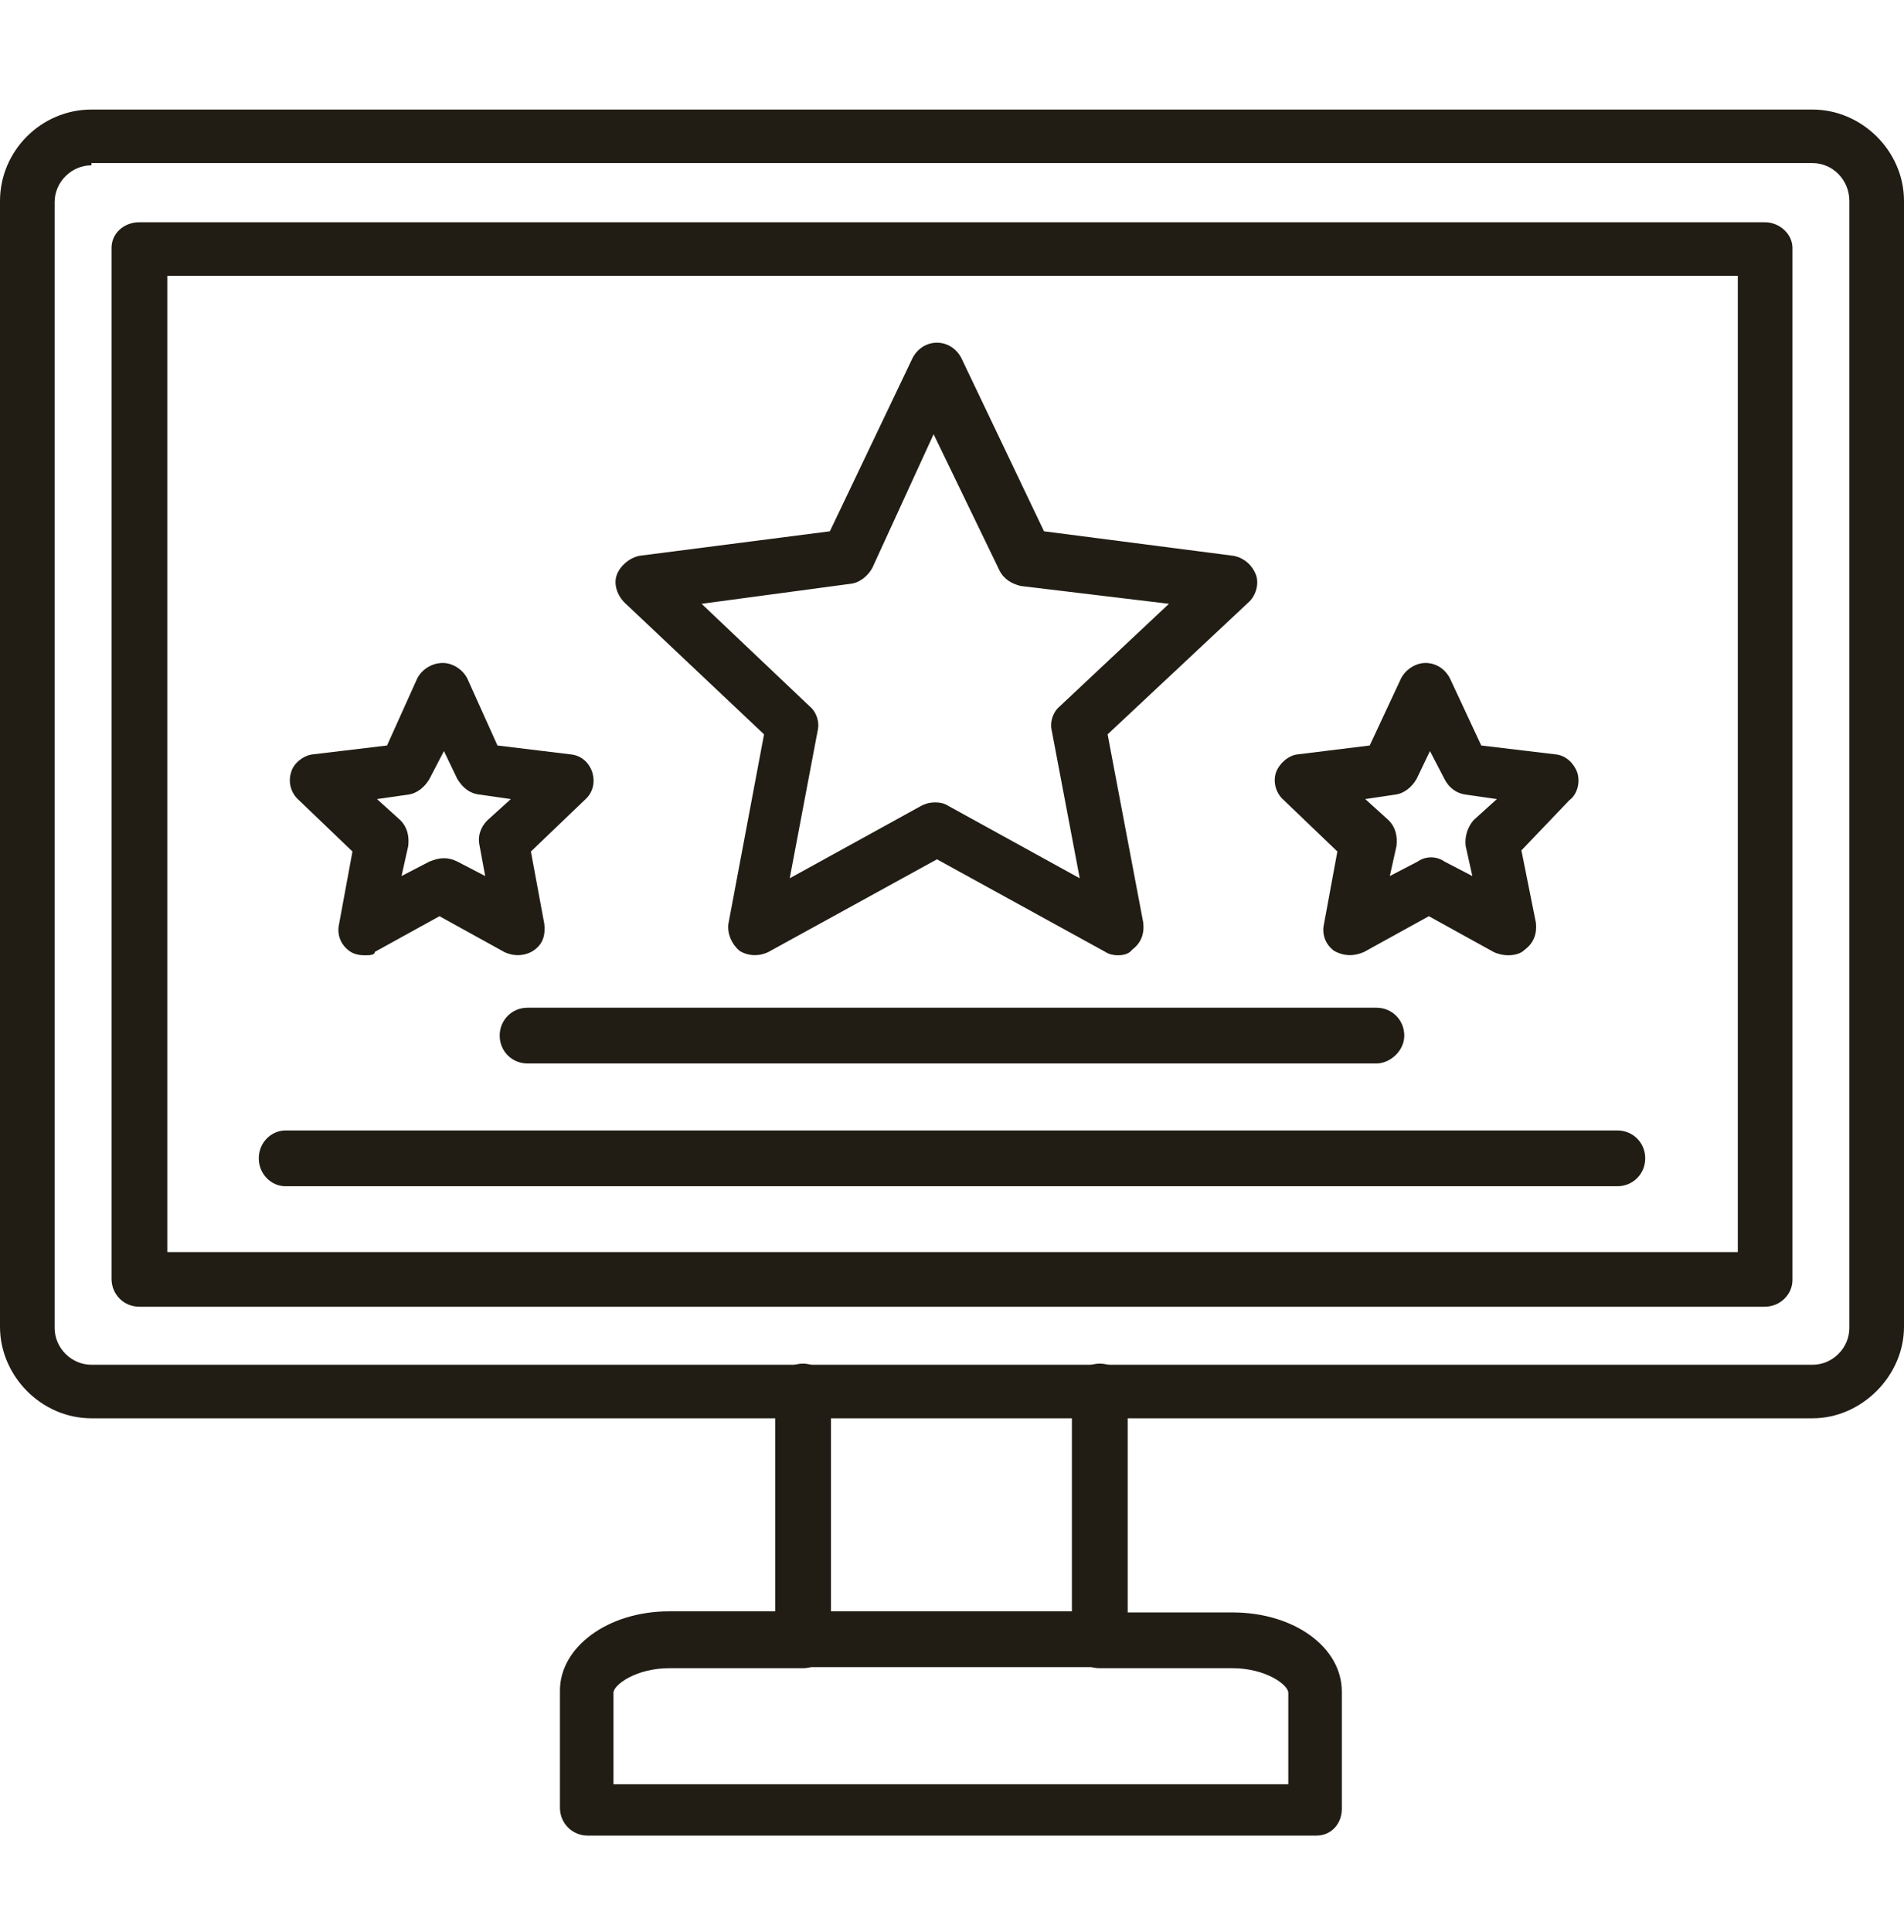
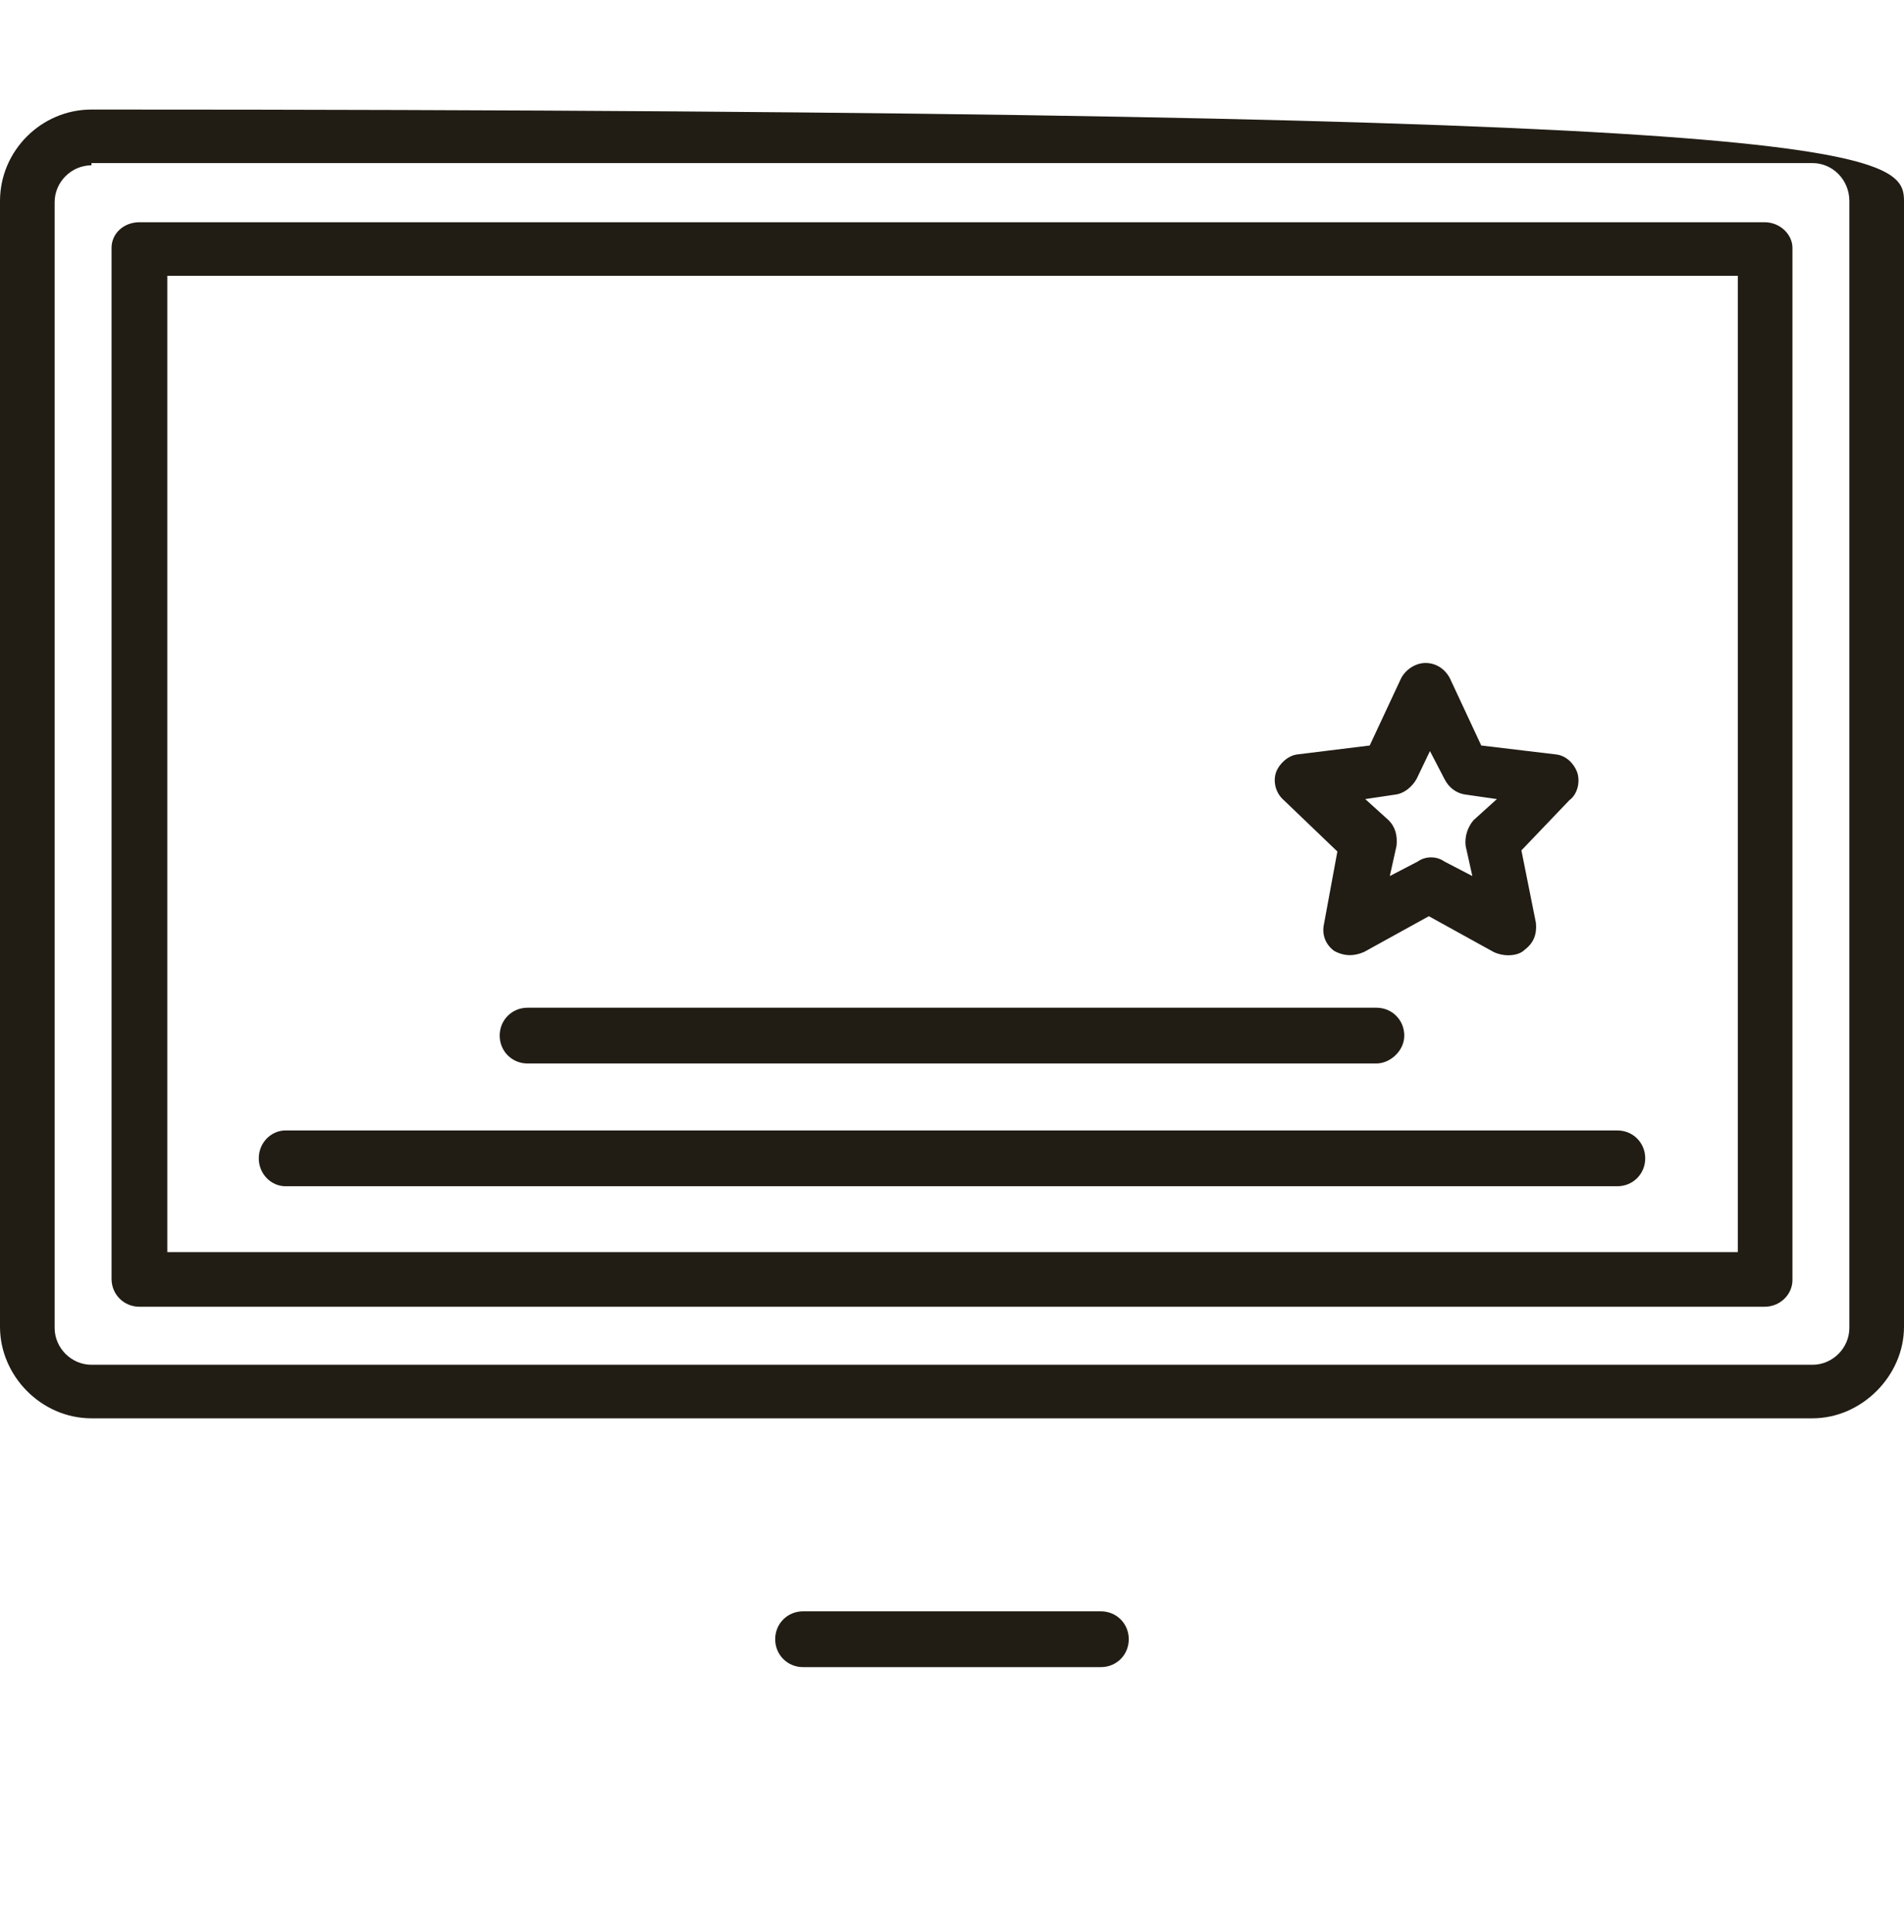
<svg xmlns="http://www.w3.org/2000/svg" width="70" height="71" viewBox="0 0 70 71" fill="none">
  <g clip-path="url(#clip0_49_2910)">
-     <path fill-rule="evenodd" clip-rule="evenodd" d="M66.637 52.128H3.363C1.517 52.128 0 50.569 0 48.765V7.388C0 5.543 1.517 4.026 3.363 4.026H66.637C68.442 4.026 70 5.543 70 7.388V48.765C70 50.569 68.442 52.128 66.637 52.128ZM3.363 6.076C2.624 6.076 2.009 6.691 2.009 7.43V48.806C2.009 49.544 2.624 50.16 3.363 50.16H66.637C67.376 50.16 67.991 49.544 67.991 48.806V7.388C67.991 6.609 67.376 5.994 66.637 5.994H3.363V6.076Z" fill="#211D14" />
+     <path fill-rule="evenodd" clip-rule="evenodd" d="M66.637 52.128H3.363C1.517 52.128 0 50.569 0 48.765V7.388C0 5.543 1.517 4.026 3.363 4.026C68.442 4.026 70 5.543 70 7.388V48.765C70 50.569 68.442 52.128 66.637 52.128ZM3.363 6.076C2.624 6.076 2.009 6.691 2.009 7.43V48.806C2.009 49.544 2.624 50.16 3.363 50.16H66.637C67.376 50.16 67.991 49.544 67.991 48.806V7.388C67.991 6.609 67.376 5.994 66.637 5.994H3.363V6.076Z" fill="#211D14" />
    <path fill-rule="evenodd" clip-rule="evenodd" d="M64.874 48.027H5.126C4.552 48.027 4.101 47.576 4.101 47.002V9.111C4.101 8.578 4.552 8.168 5.126 8.168H64.874C65.448 8.168 65.899 8.619 65.899 9.111V47.043C65.899 47.576 65.448 48.027 64.874 48.027ZM6.151 46.018H63.89V10.136H6.151V46.018Z" fill="#211D14" />
-     <path fill-rule="evenodd" clip-rule="evenodd" d="M48.389 67.465H21.611C21.037 67.465 20.586 67.013 20.586 66.439V62.134C20.586 60.534 22.349 59.222 24.605 59.222H28.5V51.144C28.5 50.569 28.951 50.118 29.526 50.118C30.059 50.118 30.551 50.569 30.551 51.144V60.288C30.551 60.862 30.059 61.313 29.526 61.313H24.605C23.375 61.313 22.554 61.929 22.554 62.216V65.578H47.364V62.216C47.364 61.929 46.544 61.313 45.313 61.313H40.434C39.859 61.313 39.408 60.862 39.408 60.288V51.144C39.408 50.569 39.859 50.118 40.434 50.118C41.008 50.118 41.459 50.569 41.459 51.144V59.263H45.313C47.569 59.263 49.332 60.534 49.332 62.175V66.48C49.332 67.013 48.963 67.465 48.389 67.465Z" fill="#211D14" />
    <path fill-rule="evenodd" clip-rule="evenodd" d="M40.474 61.273H29.525C28.951 61.273 28.5 60.822 28.5 60.247C28.5 59.673 28.951 59.222 29.525 59.222H40.474C41.048 59.222 41.499 59.673 41.499 60.247C41.499 60.822 41.048 61.273 40.474 61.273Z" fill="#211D14" />
-     <path fill-rule="evenodd" clip-rule="evenodd" d="M41.09 35.11C40.926 35.11 40.762 35.069 40.639 34.987L34.447 31.583L28.254 34.987C27.926 35.151 27.516 35.151 27.188 34.946C26.901 34.7 26.737 34.331 26.778 33.961L28.09 26.99L22.964 22.151C22.677 21.864 22.554 21.454 22.677 21.126C22.8 20.798 23.128 20.511 23.497 20.429L30.51 19.527L33.544 13.171C33.708 12.842 34.036 12.596 34.447 12.596C34.857 12.596 35.185 12.842 35.349 13.171L38.383 19.527L45.355 20.429C45.765 20.511 46.052 20.798 46.175 21.126C46.298 21.454 46.175 21.905 45.888 22.151L40.721 26.99L42.033 33.92C42.074 34.331 41.951 34.658 41.623 34.905C41.5 35.069 41.295 35.11 41.09 35.11ZM34.406 29.492C34.57 29.492 34.734 29.533 34.857 29.615L39.696 32.28L38.67 26.867C38.588 26.539 38.711 26.17 38.957 25.965L42.976 22.192L37.522 21.536C37.194 21.454 36.907 21.29 36.743 20.962L34.324 15.959L32.068 20.88C31.904 21.167 31.617 21.413 31.289 21.454L25.794 22.192L29.772 25.965C30.018 26.17 30.141 26.539 30.059 26.867L29.034 32.28L33.873 29.615C34.118 29.492 34.282 29.492 34.406 29.492Z" fill="#211D14" />
    <path fill-rule="evenodd" clip-rule="evenodd" d="M55.442 35.11C55.278 35.11 55.073 35.069 54.909 34.987L52.531 33.674L50.152 34.987C49.783 35.151 49.414 35.151 49.045 34.946C48.717 34.7 48.594 34.331 48.676 33.961L49.168 31.296L47.2 29.41C46.913 29.163 46.79 28.753 46.913 28.384C47.036 28.056 47.364 27.769 47.692 27.728L50.357 27.4L51.506 24.94C51.67 24.612 52.039 24.366 52.408 24.366C52.818 24.366 53.146 24.612 53.31 24.94L54.458 27.4L57.206 27.728C57.575 27.769 57.862 28.056 57.985 28.384C58.108 28.753 57.985 29.204 57.698 29.41L55.934 31.255L56.468 33.92C56.508 34.331 56.386 34.658 56.057 34.905C55.893 35.069 55.647 35.11 55.442 35.11ZM50.193 29.369L51.054 30.148C51.301 30.394 51.383 30.722 51.342 31.091L51.096 32.198L52.121 31.665C52.408 31.46 52.818 31.46 53.105 31.665L54.13 32.198L53.884 31.091C53.843 30.722 53.966 30.394 54.171 30.148L55.032 29.369L53.884 29.204C53.556 29.163 53.269 28.959 53.105 28.63L52.572 27.605L52.08 28.63C51.916 28.917 51.629 29.163 51.301 29.204L50.193 29.369Z" fill="#211D14" />
-     <path fill-rule="evenodd" clip-rule="evenodd" d="M13.409 35.11C13.204 35.11 12.999 35.069 12.835 34.946C12.507 34.7 12.384 34.331 12.466 33.961L12.958 31.296L10.99 29.41C10.703 29.163 10.58 28.753 10.703 28.384C10.785 28.056 11.154 27.769 11.482 27.728L14.229 27.4L15.337 24.94C15.501 24.612 15.87 24.366 16.28 24.366C16.649 24.366 17.018 24.612 17.182 24.94L18.289 27.4L20.996 27.728C21.365 27.769 21.652 28.015 21.775 28.384C21.898 28.794 21.775 29.163 21.488 29.41L19.519 31.296L20.012 33.961C20.052 34.371 19.971 34.7 19.601 34.946C19.273 35.151 18.863 35.151 18.535 34.987L16.157 33.674L13.778 34.987C13.778 35.11 13.573 35.11 13.409 35.11ZM16.321 31.542C16.485 31.542 16.649 31.583 16.813 31.665L17.838 32.198L17.633 31.091C17.551 30.722 17.674 30.394 17.92 30.148L18.781 29.369L17.633 29.204C17.264 29.163 17.018 28.959 16.813 28.63L16.321 27.605L15.788 28.63C15.624 28.917 15.337 29.163 15.009 29.204L13.86 29.369L14.722 30.148C14.968 30.394 15.05 30.722 15.009 31.091L14.762 32.198L15.788 31.665C15.993 31.583 16.157 31.542 16.321 31.542Z" fill="#211D14" />
    <path fill-rule="evenodd" clip-rule="evenodd" d="M50.603 39.087H19.396C18.822 39.087 18.371 38.636 18.371 38.062C18.371 37.488 18.822 37.037 19.396 37.037H50.603C51.177 37.037 51.628 37.488 51.628 38.062C51.628 38.636 51.095 39.087 50.603 39.087Z" fill="#211D14" />
    <path fill-rule="evenodd" clip-rule="evenodd" d="M59.461 43.598H10.498C9.965 43.598 9.514 43.147 9.514 42.573C9.514 41.999 9.965 41.548 10.498 41.548H59.461C60.035 41.548 60.486 41.999 60.486 42.573C60.486 43.147 60.035 43.598 59.461 43.598Z" fill="#211D14" />
  </g>
  <defs>
    <clipPath id="clip0_49_2910">
      <rect width="70" height="70" fill="white" transform="translate(0 0.745)" />
    </clipPath>
  </defs>
</svg>